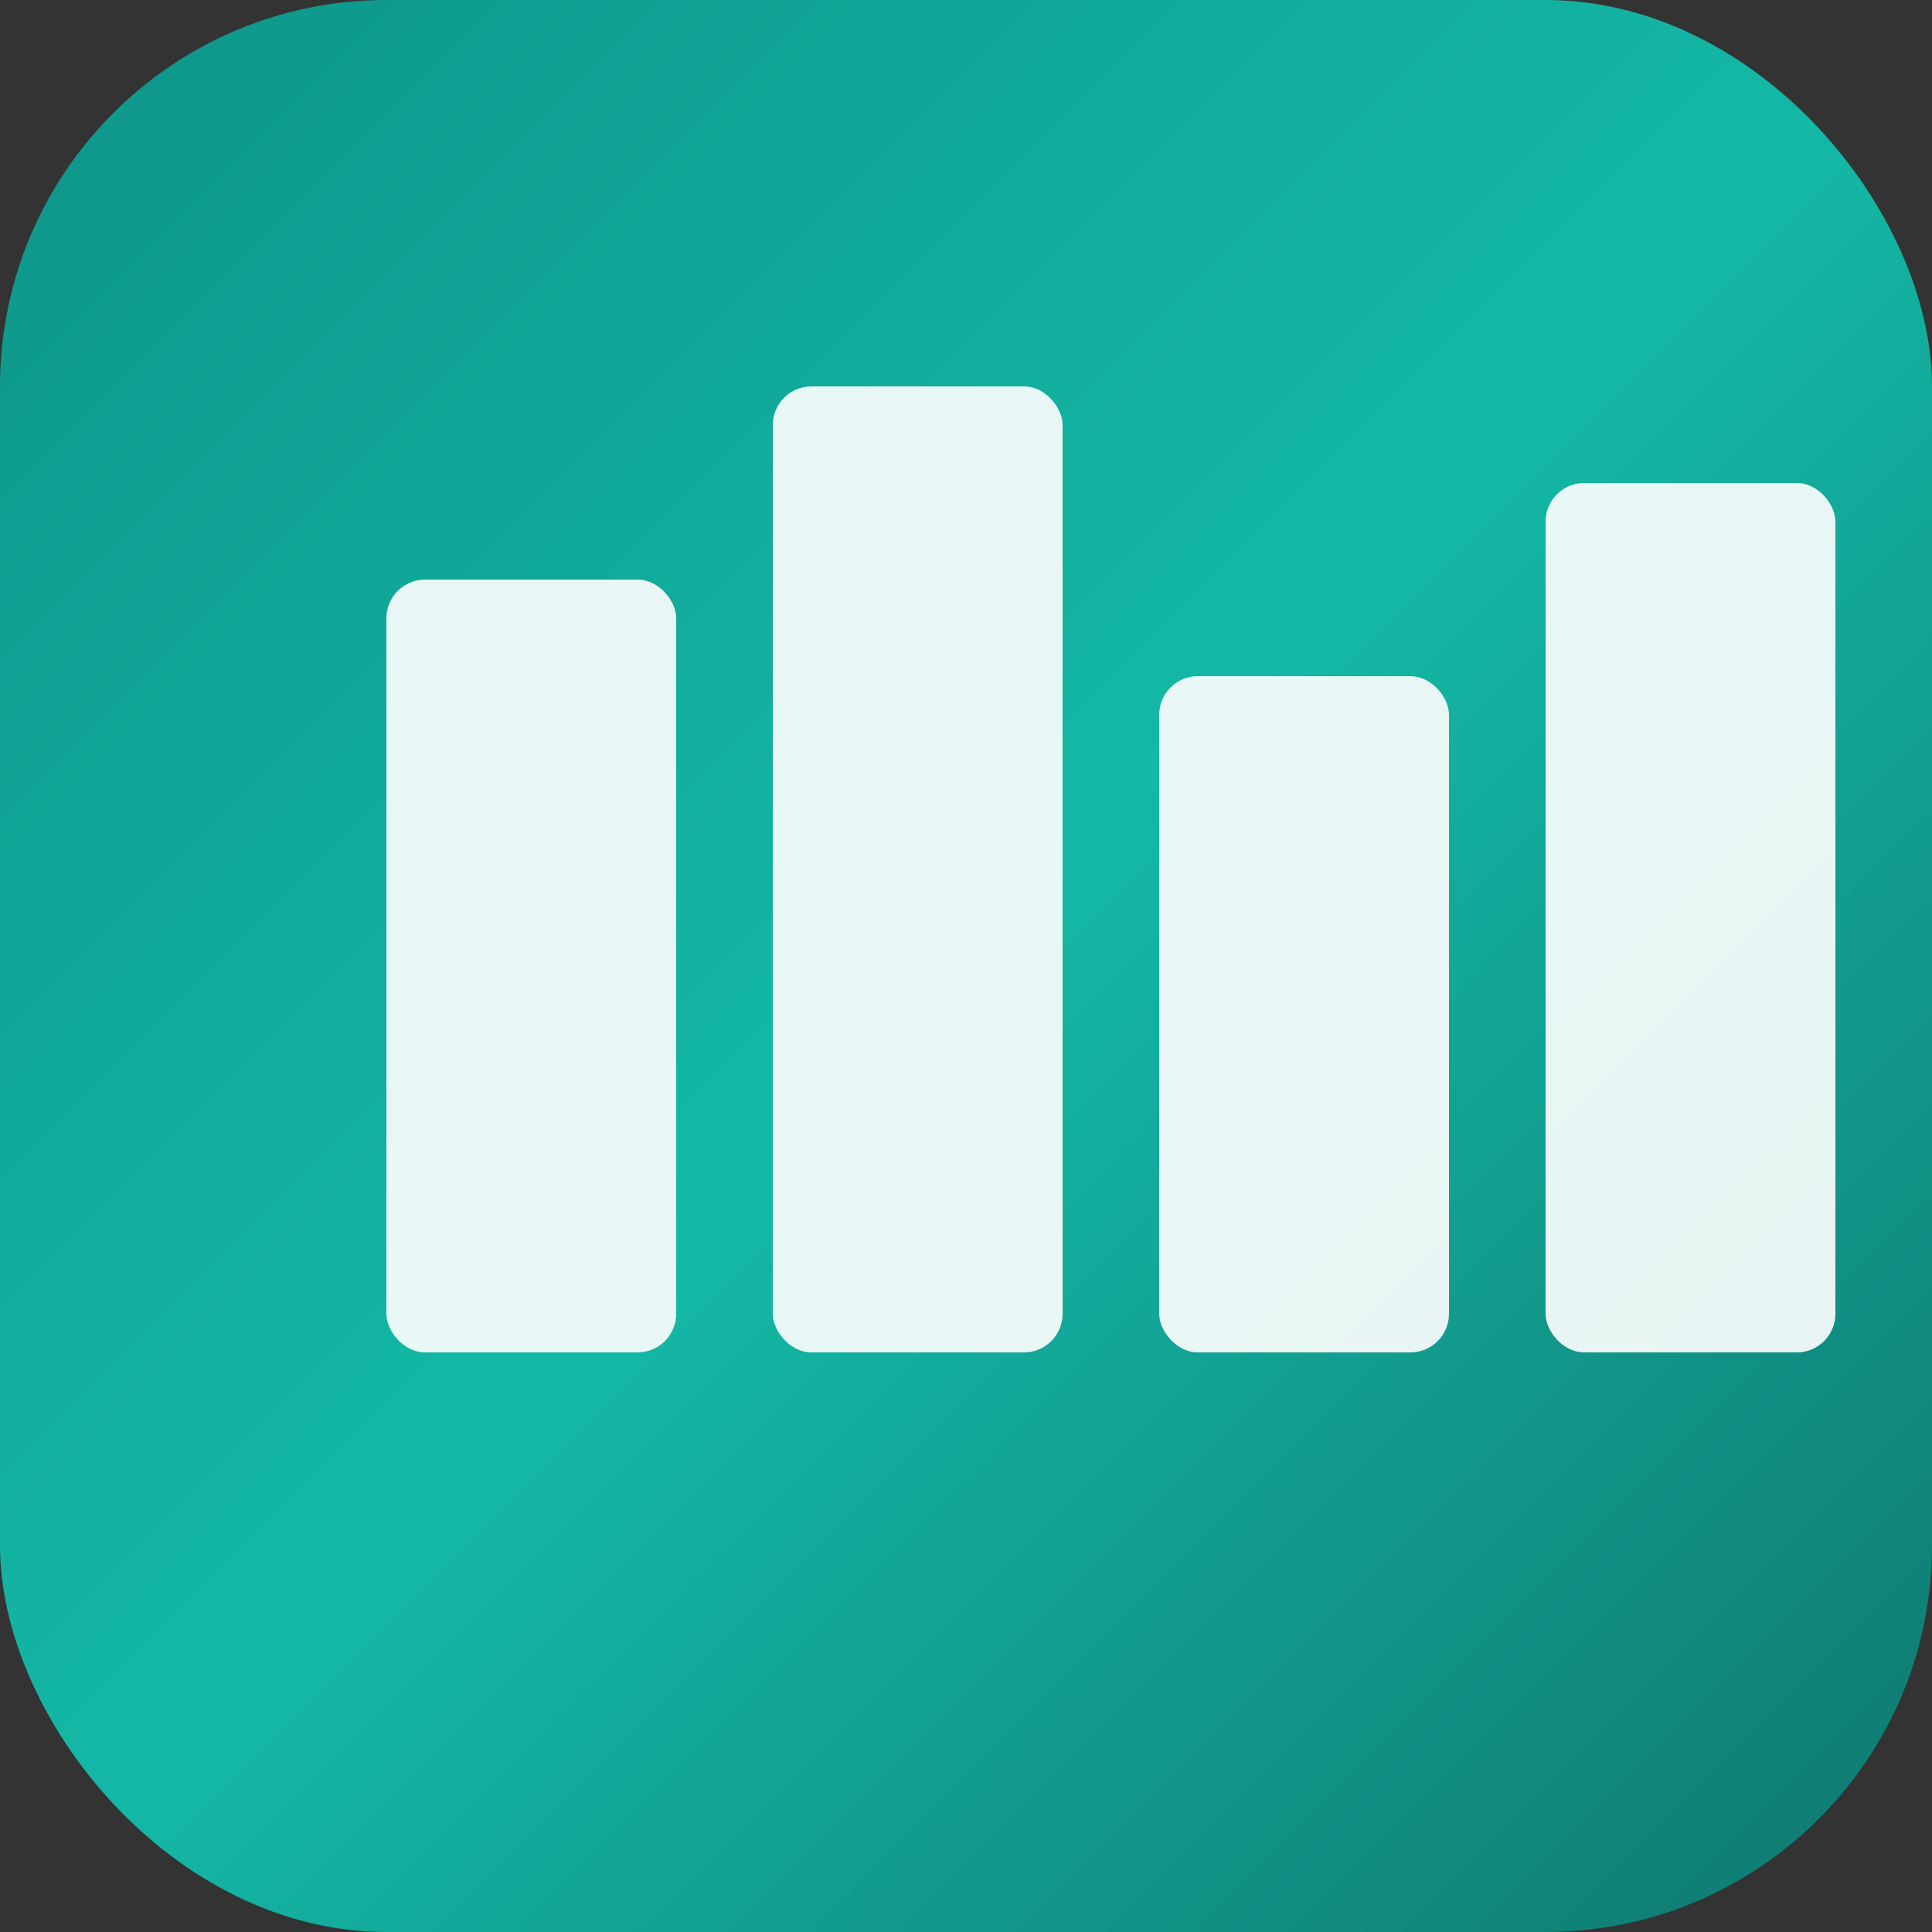
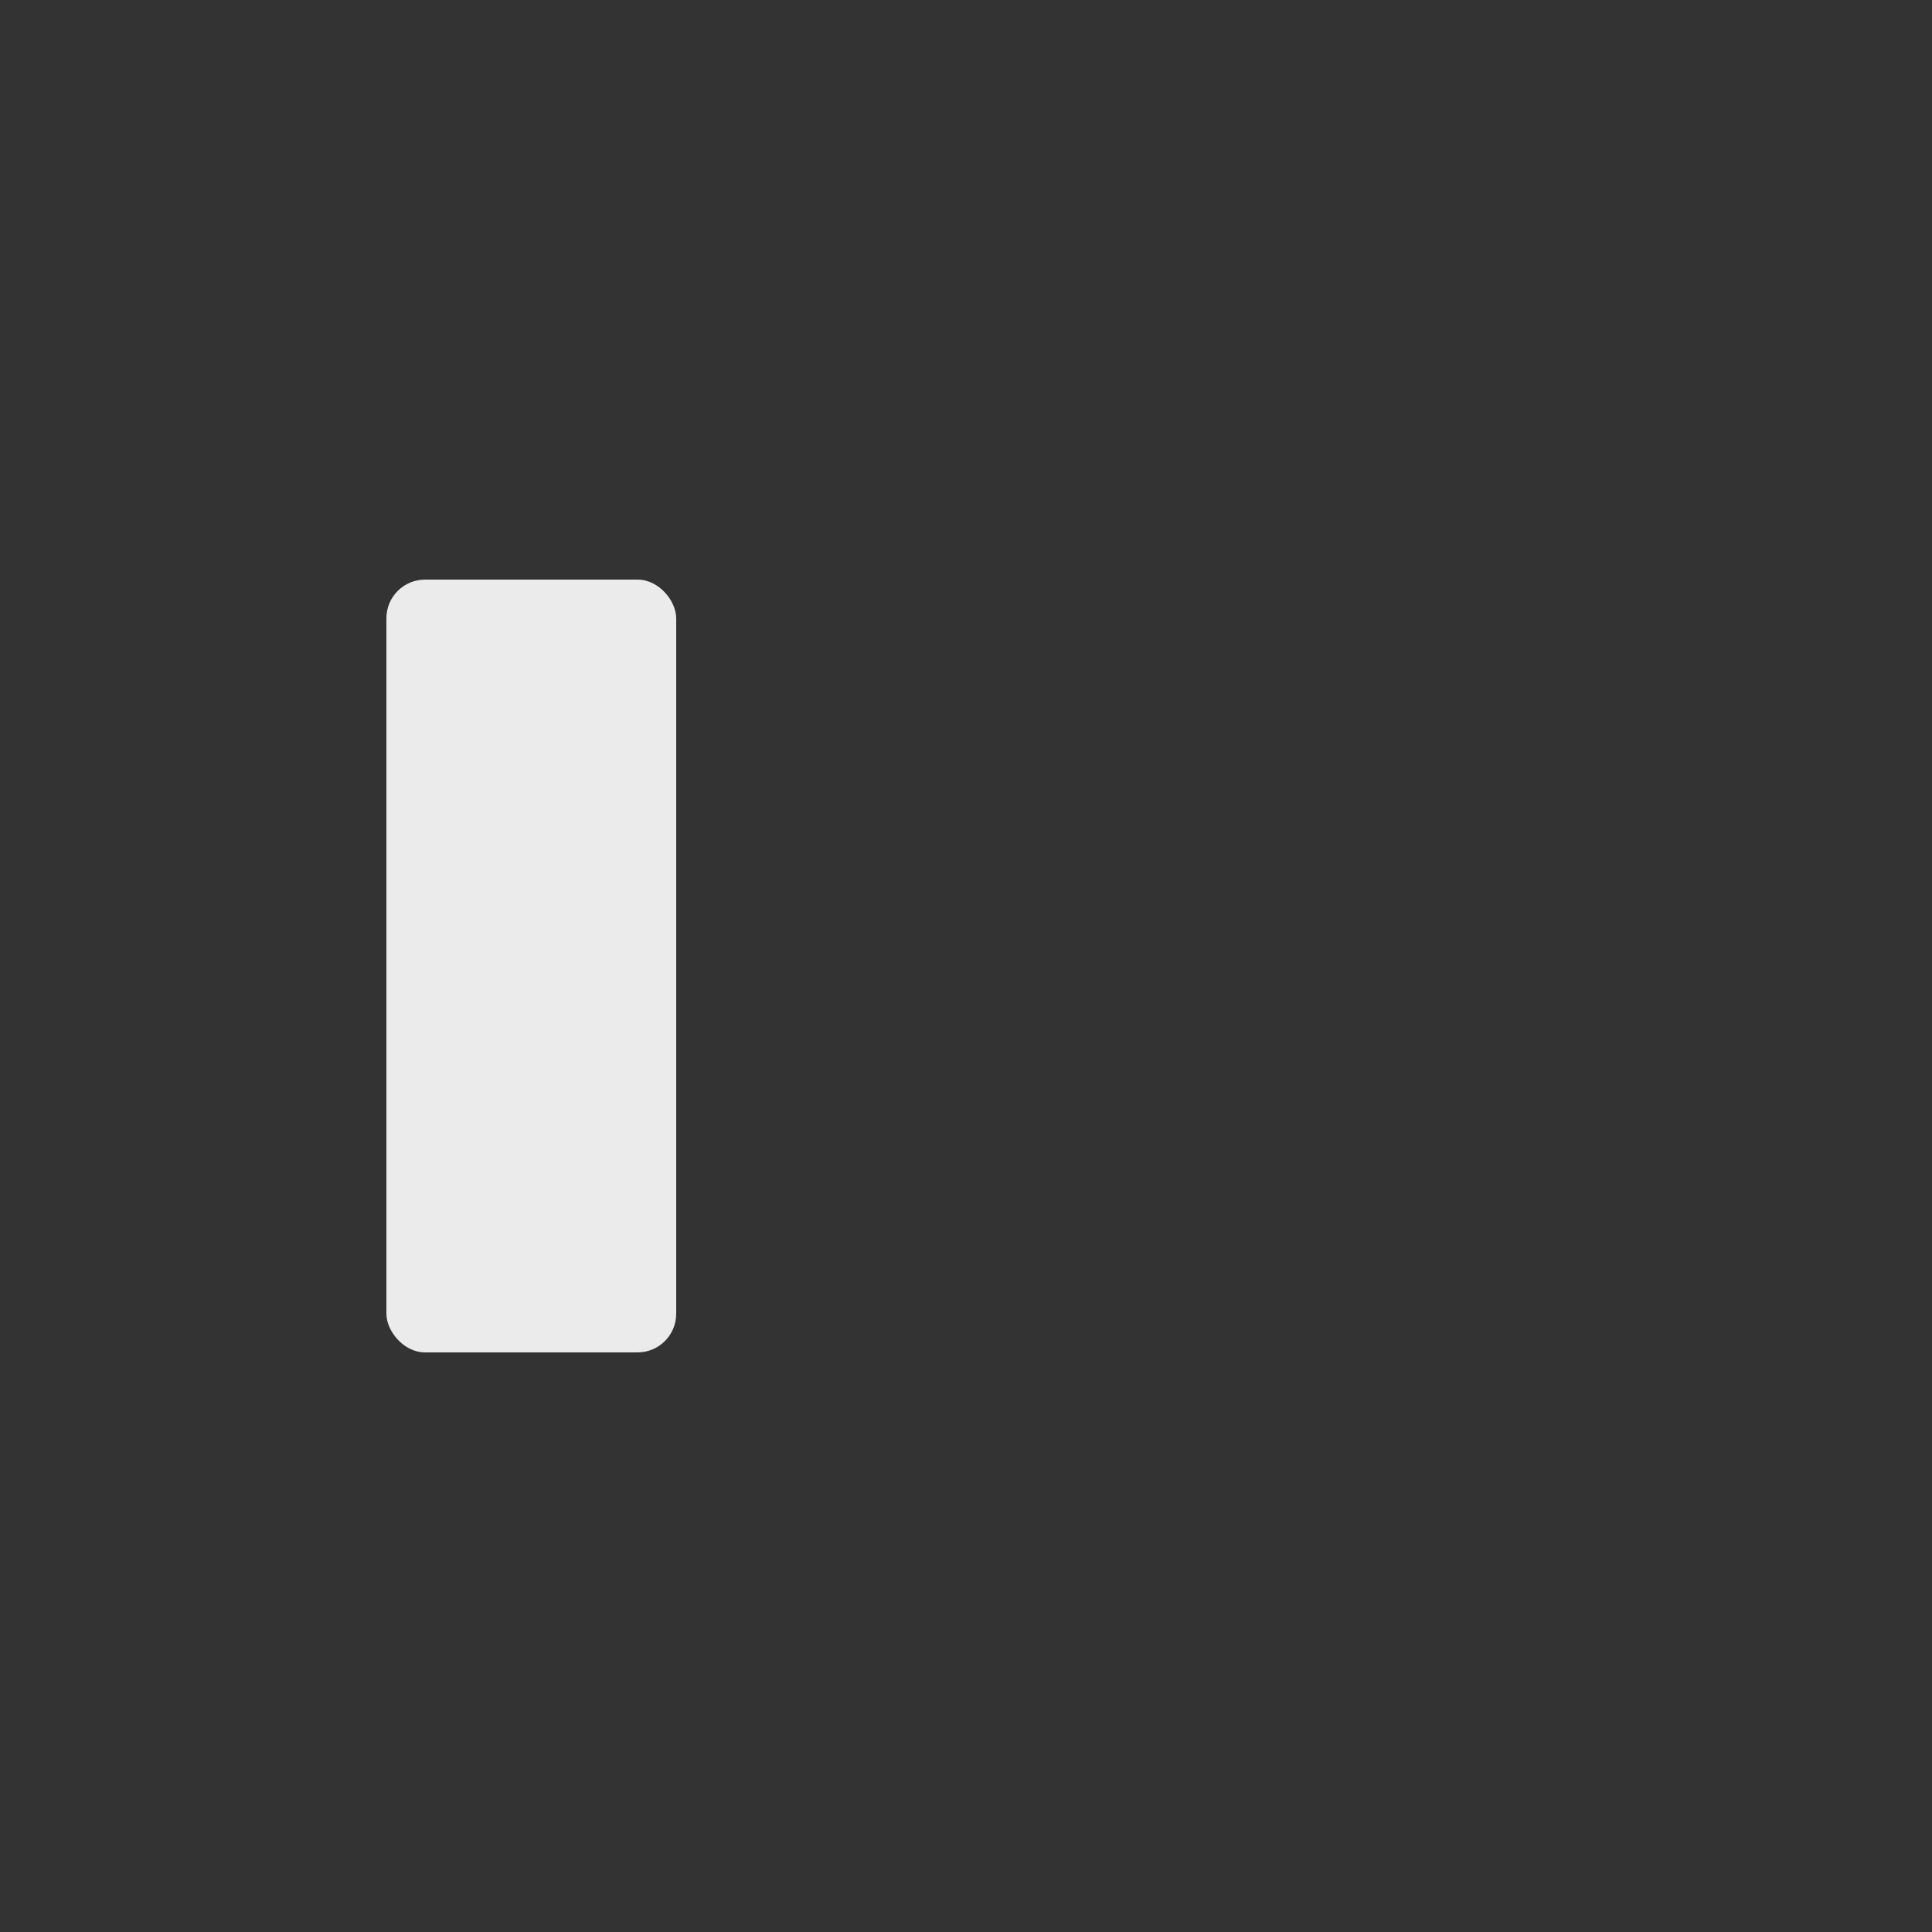
<svg xmlns="http://www.w3.org/2000/svg" viewBox="0 0 100 100">
  <rect x="0" y="0" width="100" height="100" fill="#333333" stroke="none" />
  <defs>
    <linearGradient id="dataGrad" x1="0%" y1="0%" x2="100%" y2="100%">
      <stop offset="0%" style="stop-color:#0d9488;stop-opacity:1" />
      <stop offset="50%" style="stop-color:#14b8a6;stop-opacity:1" />
      <stop offset="100%" style="stop-color:#0f766e;stop-opacity:1" />
    </linearGradient>
  </defs>
-   <rect width="100" height="100" rx="20" fill="url(#dataGrad)" />
  <rect x="20" y="30" width="15" height="40" rx="2" fill="white" opacity="0.9" />
-   <rect x="40" y="20" width="15" height="50" rx="2" fill="white" opacity="0.9" />
-   <rect x="60" y="35" width="15" height="35" rx="2" fill="white" opacity="0.9" />
-   <rect x="80" y="25" width="15" height="45" rx="2" fill="white" opacity="0.9" />
</svg>